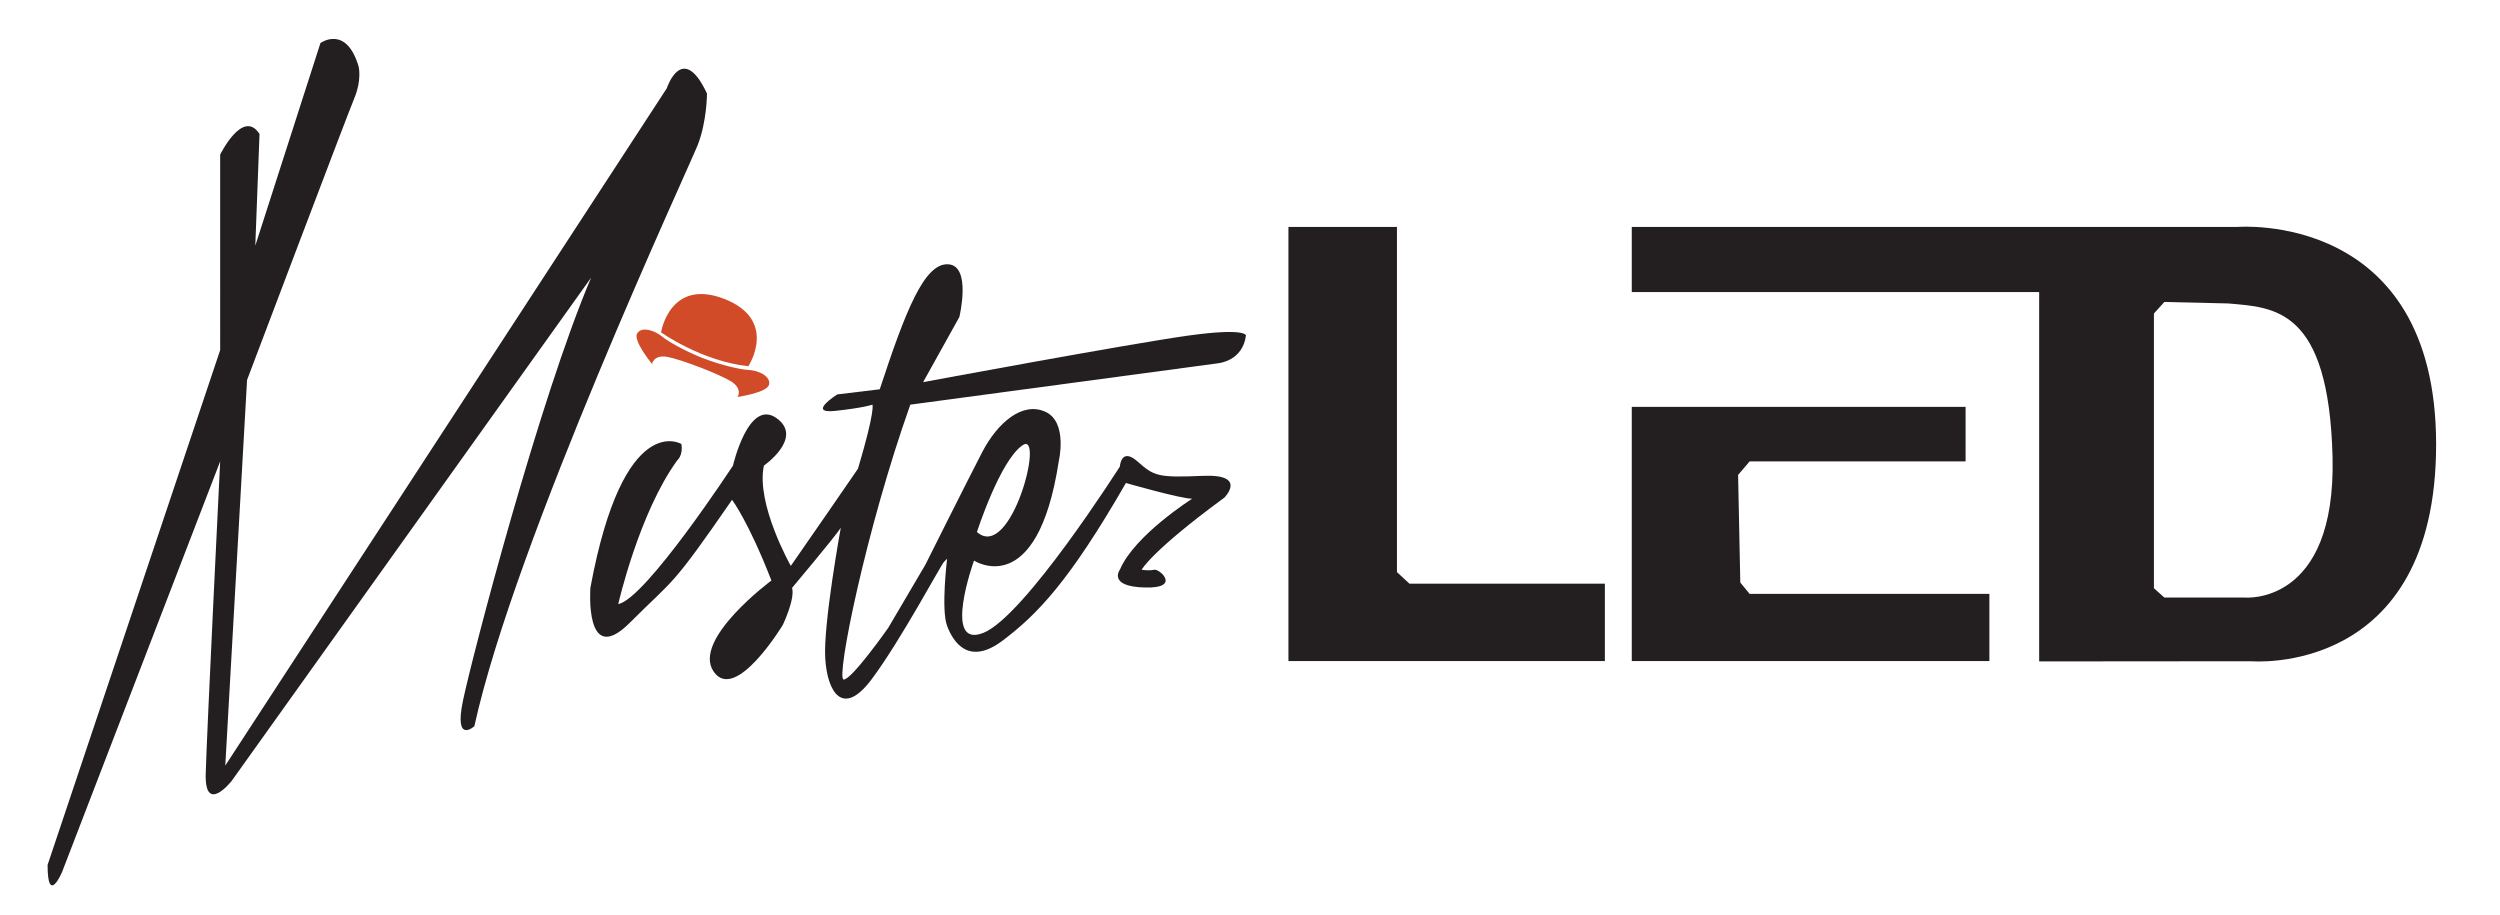
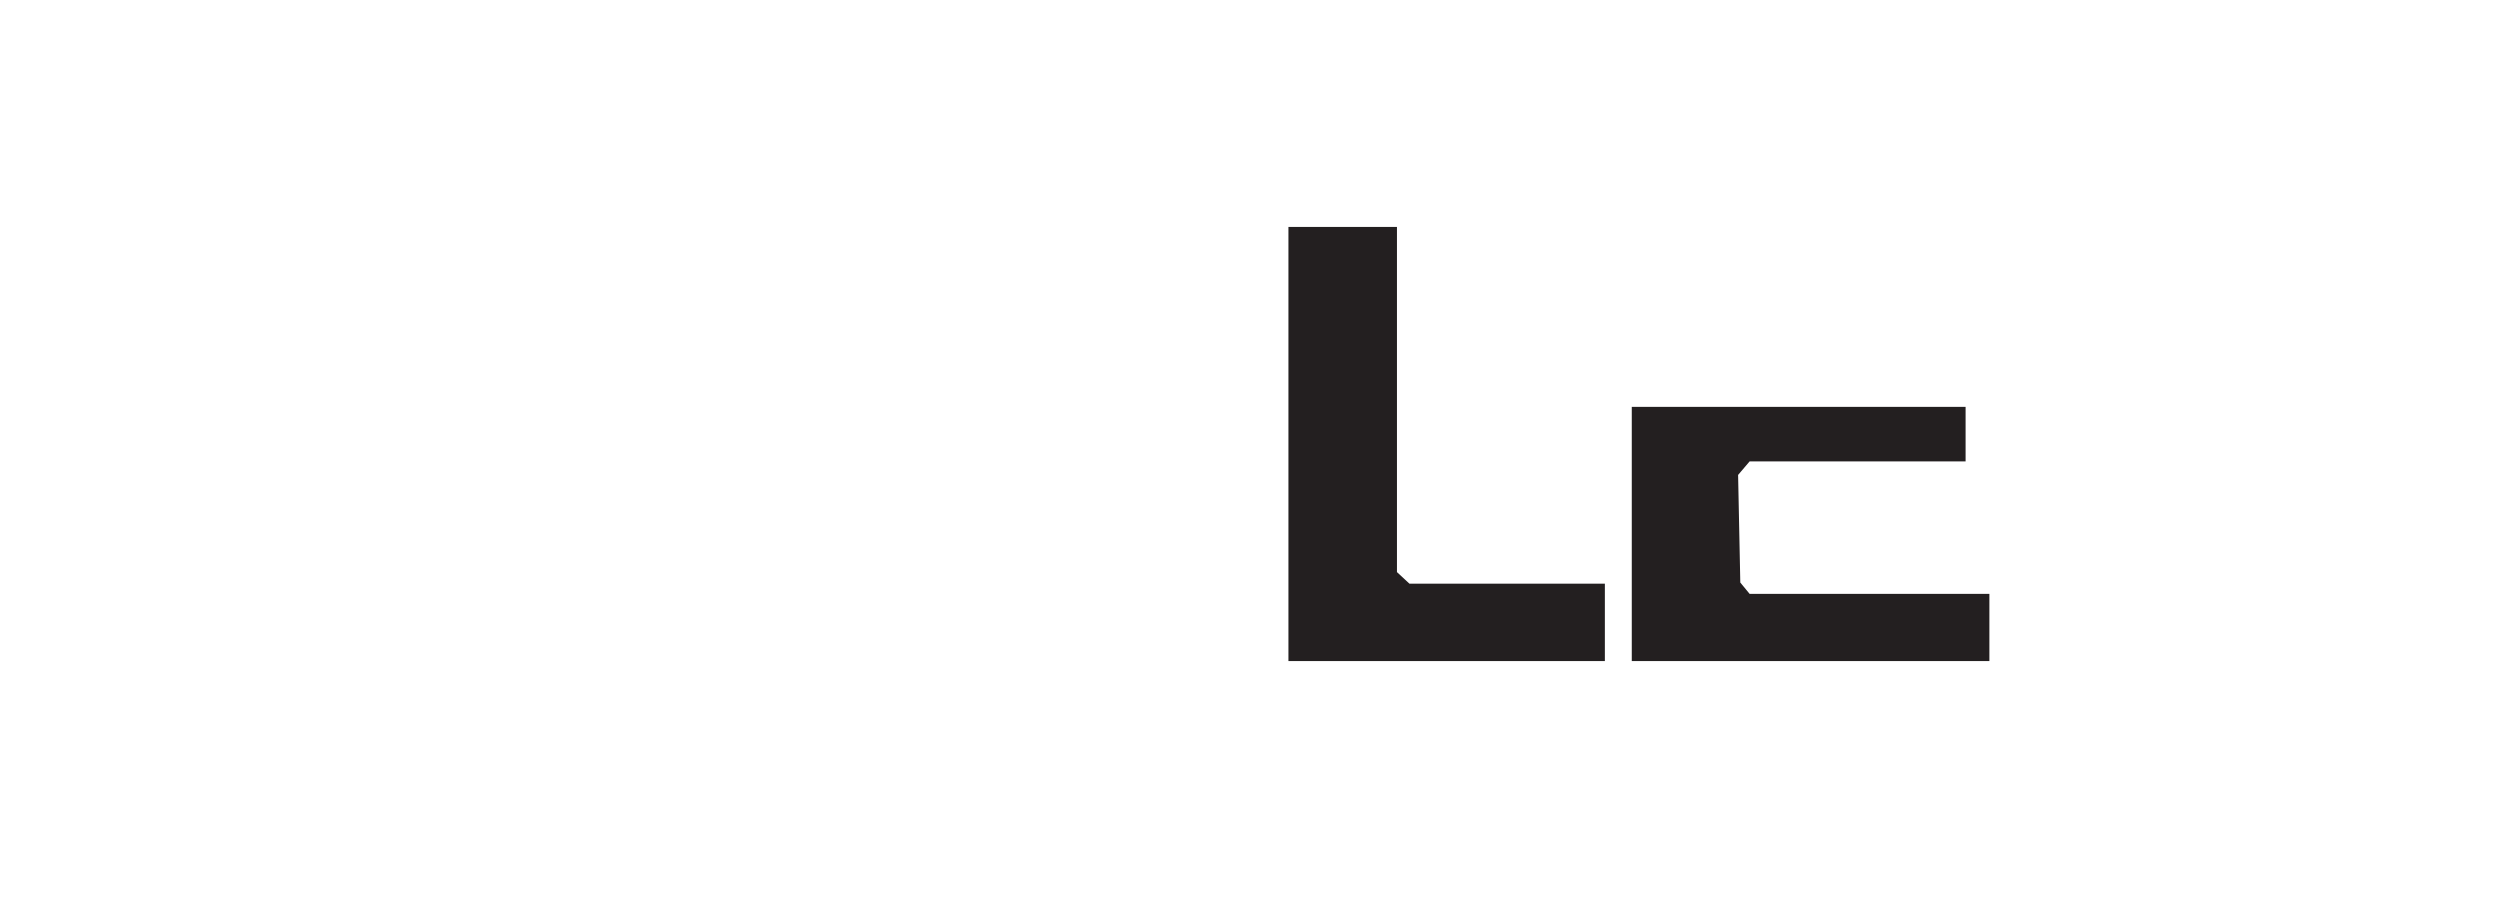
<svg xmlns="http://www.w3.org/2000/svg" version="1.1" id="Layer_1" x="0px" y="0px" viewBox="0 0 1366 500" style="enable-background:new 0 0 1366 500;" xml:space="preserve">
  <style type="text/css">
	.st0{fill-rule:evenodd;clip-rule:evenodd;fill:#231F20;}
	.st1{fill-rule:evenodd;clip-rule:evenodd;fill:#D14B28;}
</style>
  <g>
-     <path class="st0" d="M26,472.6l94.3-281.3V84.5c0,0,12.4-25.4,21.5-11.3l-2.3,61l35.6-110.7c0,0,14.1-10.2,20.9,13   c0,0,1.7,7.3-2.3,16.9c-4,9.6-58.7,154.2-58.7,154.2l-11.9,210.7l241.2-370c0,0,8.5-26,22,2.8c0,0,0,15.3-5.1,28.2   s-100,216.9-122,317.5c0,0-11.3,10.2-6.2-14.1c5.1-24.3,41.8-164.9,70-231L126.5,426.8c0,0-14.7,18.6-14.1-4   c0.6-22.6,7.9-170.7,7.9-170.7L33.9,476.5C33.9,476.5,26,495.2,26,472.6z" />
-     <path class="st0" d="M649,183.4c-32.2,4.5-144.6,25.4-144.6,25.4l19.8-35.6c0,0,6.8-28.2-6.2-28.8c-13-0.6-23.2,25.4-37.3,68.3   l-23.2,2.8c0,0-16.9,10.7-1.1,9c15.8-1.7,20.3-3.4,20.3-3.4s1.7,2.8-7.9,35c0,0-31.1,45.2-36.7,53.1c0,0-19.2-33.9-14.7-54.8   c0,0,22-15.3,6.8-26c-15.3-10.7-23.7,26-23.7,26s-47.6,72.7-62.7,75.7c0,0,11.3-49.7,32.2-78.5c0,0,3.4-2.8,2.3-9   c0,0-31.6-19.2-49.7,78.5c0,0-3.4,44.1,21.5,19.2c24.9-24.9,22-18.1,55.9-67.2c0,0,9,11.9,21.5,44.1c0,0-43.5,32.2-31.6,49.7   c11.9,17.5,37.8-25.4,37.8-25.4s6.8-14.1,5.1-20.3c0,0,23.7-28.2,26.6-32.8c0,0-9.6,52.5-8.5,71.2c1.1,18.6,9.6,32.7,25.4,11.5   c15.8-21.1,37.8-62.4,39.5-64.1l1.7-1.7c0,0-3.4,27.7,0,36.7c3.4,9,11.9,22,30.5,7.9c18.6-14.1,36.1-31.9,67.2-86   c0,0,29.9,8.6,36.2,8.6c0,0-31.6,20-39.5,38.8c0,0-6.8,9.2,13.6,9.7c20.3,0.6,7.9-10.5,5.1-9.7c-2.8,0.7-6.8,0-6.8,0   s5.1-10,45.2-39.4c0,0,13-13-11.9-11.9c-24.9,1.1-26.6,0-35.6-7.9c-9-7.9-9.6,2.8-9.6,2.8s-52,81.9-74.6,90.9   c-22.6,9-5.1-39.5-5.1-39.5s34.5,22.6,46.3-54.2c0,0,5.1-21.5-7.3-27.1c-12.4-5.7-26,5.7-34.5,22c-8.5,16.4-31.1,61.6-31.1,61.6   l-20.3,34.5c0,0-19.8,28.2-24.3,28.2c-4.5,0,12.3-82.5,36.4-150.2l168.1-22.6c0,0,13.6-1.1,15.3-15.3   C680.7,183.4,681.2,178.9,649,183.4z M558.7,243.3c12.4-8.5-6.2,63.8-24.9,47.4C533.8,290.7,546.3,251.8,558.7,243.3z" />
-     <path class="st1" d="M382.7,200.8c6.8,2.6,13.5,5.6,16.8,7.6c6.5,4.2,3.5,8.5,3.5,8.5s16.1-2.3,17.2-6.7c1.1-4.4-5.4-7.9-11.7-8.1   c-3.6-0.2-13.3-2.2-23.9-6.2l-0.6-0.2c-10.4-4.2-19-9.2-21.8-11.5c-4.8-4-11.9-5.9-14.1-1.9c-2.2,4,8.2,16.6,8.2,16.6   s0.7-5.2,8.3-3.9c3.8,0.7,10.8,3,17.5,5.6L382.7,200.8z" />
-     <path class="st1" d="M361.2,181.6c0,0,22.1,15.8,47.7,18.5c0,0,16.6-25.2-13.2-36.8C365.9,151.8,361.2,181.6,361.2,181.6z" />
    <polygon class="st0" points="704,124 763.3,124 763.3,312.6 770.1,318.9 876.9,318.9 876.9,361.2 704,361.2  " />
-     <path class="st0" d="M1222.6,124h-331v35.6h222.6v201.8l115.8-0.1c0,0,101.1,9,101.1-118.6C1331,114.9,1222.6,124,1222.6,124z    M1226.7,326.5h-44.1l-5.7-5.1V171.3l5.7-6.3l34.8,0.8c25.3,2.2,55,2.4,57.1,83.8C1276.5,331,1226.7,326.5,1226.7,326.5z" />
    <polygon class="st0" points="891.6,222.3 1074,222.3 1074,252.1 956,252.1 949.7,259.5 950.9,318.3 956,324.5 1087,324.5    1087,361.2 891.6,361.2  " />
  </g>
</svg>